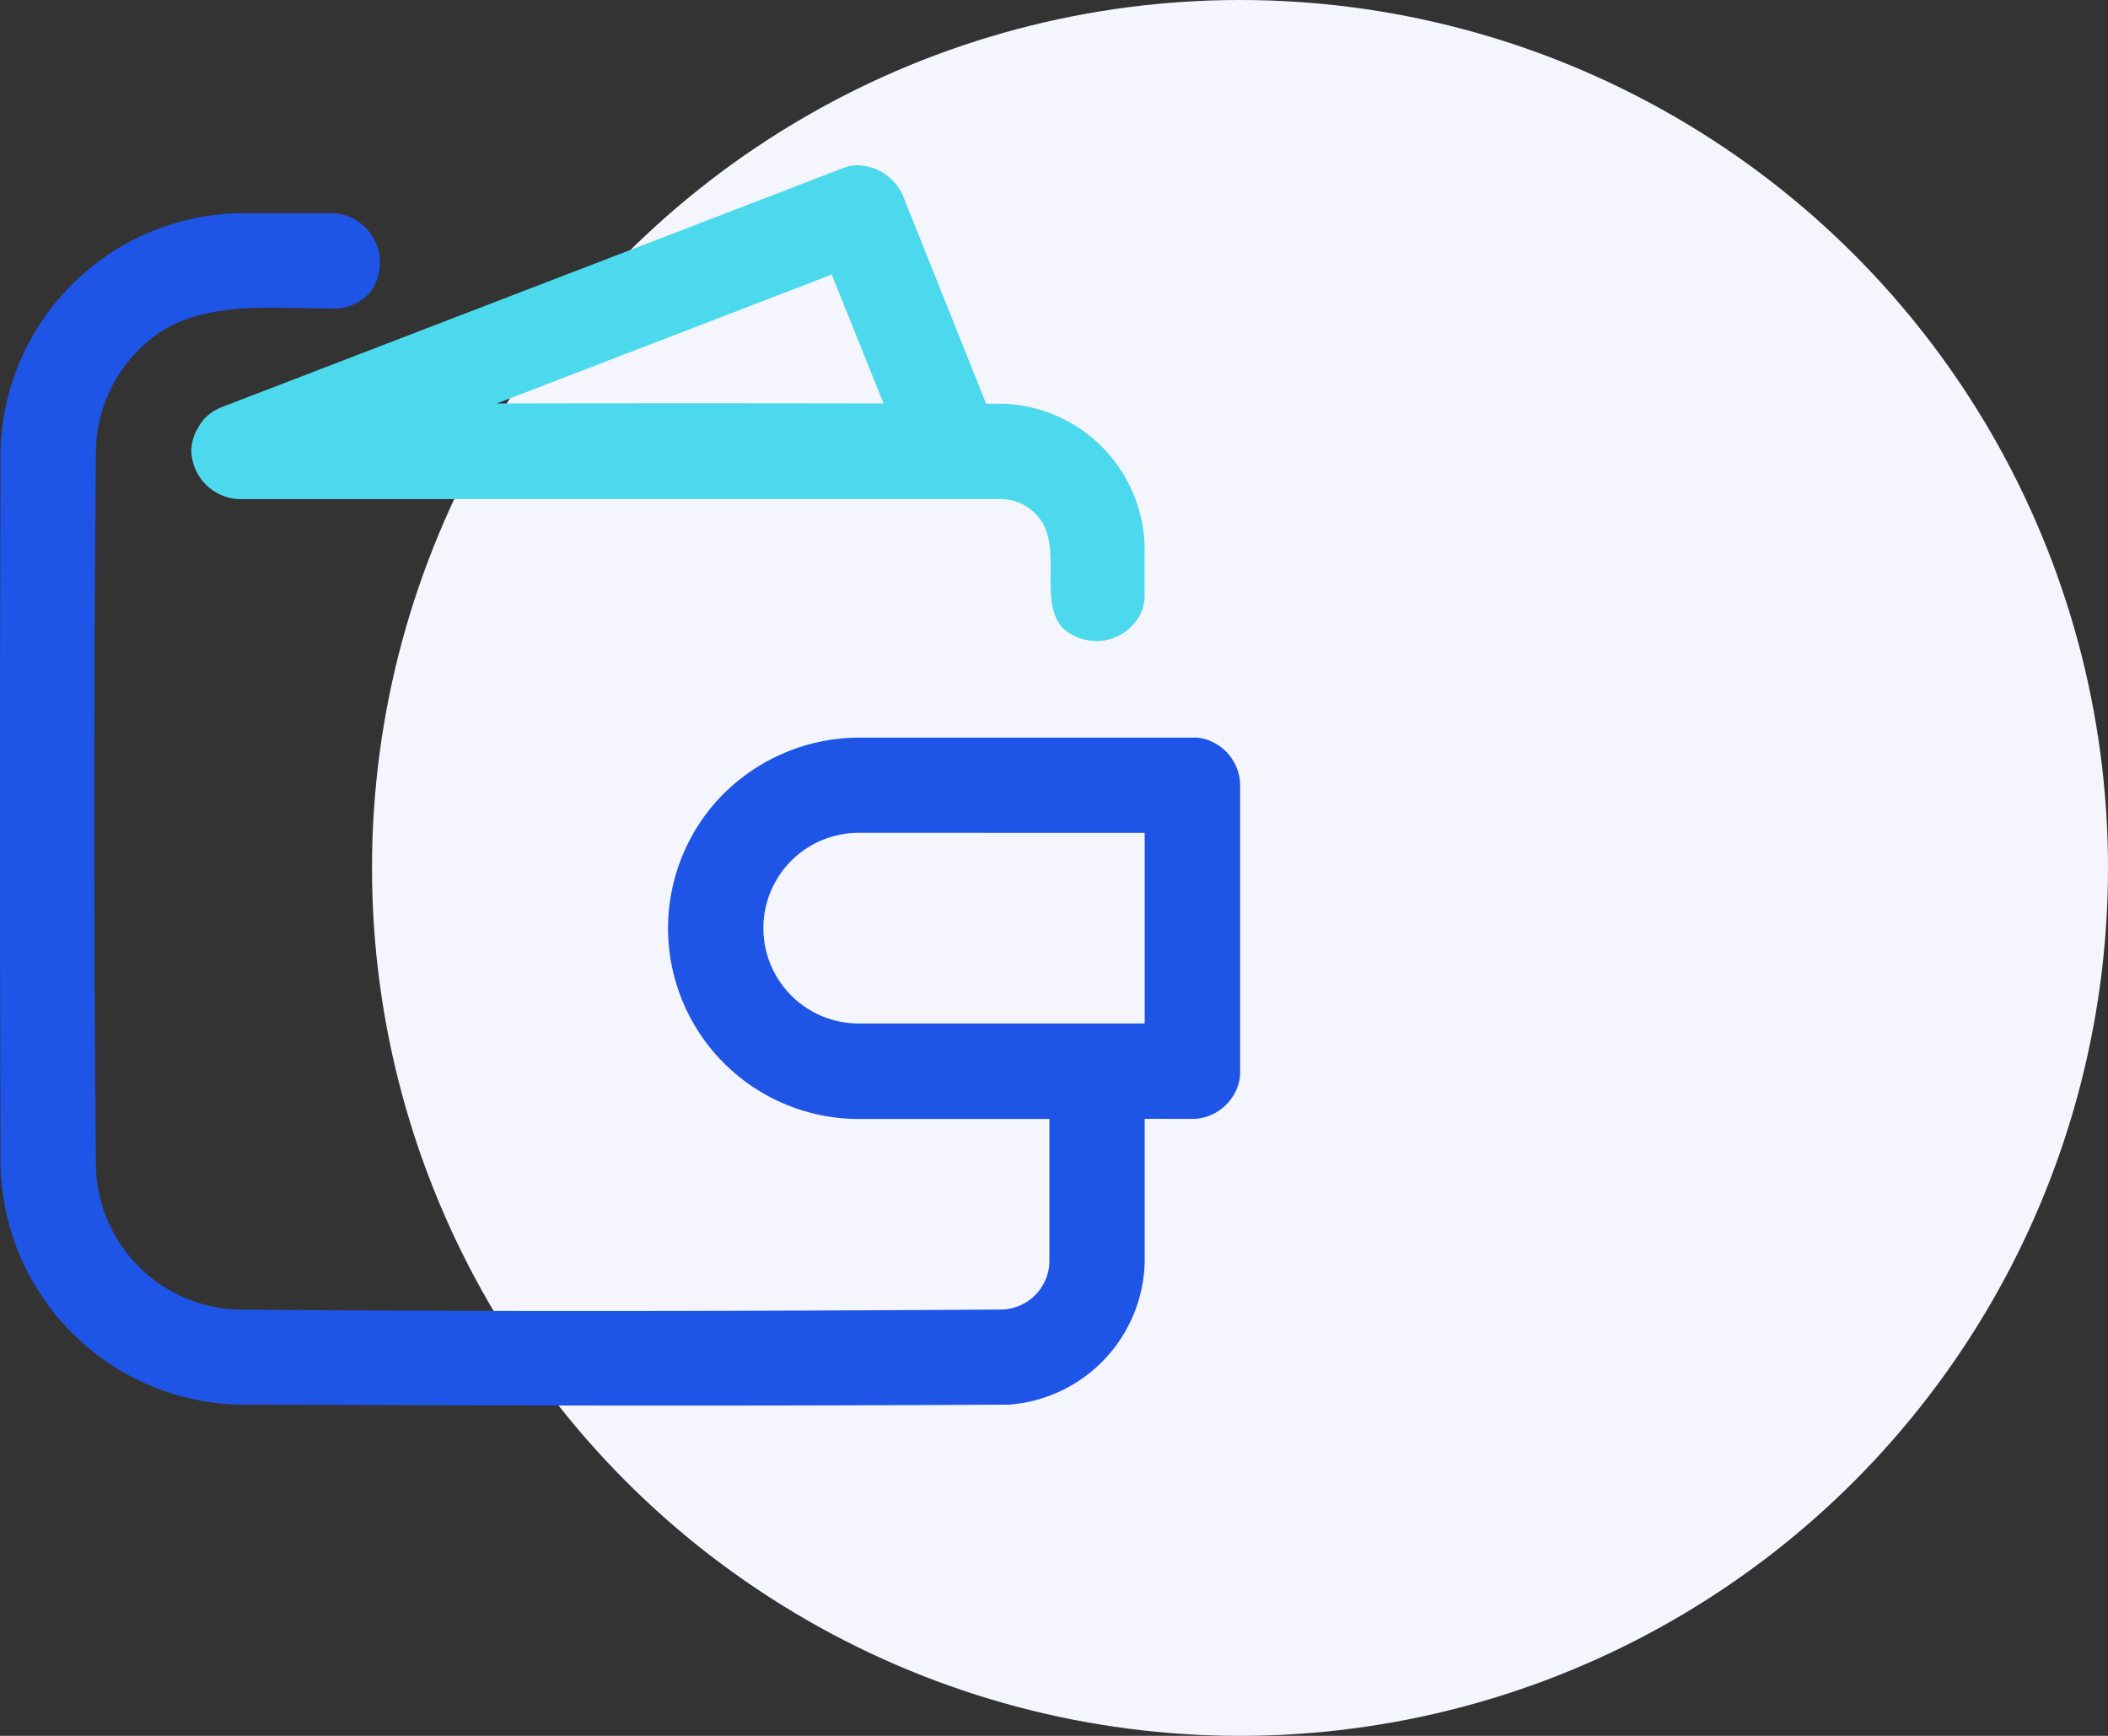
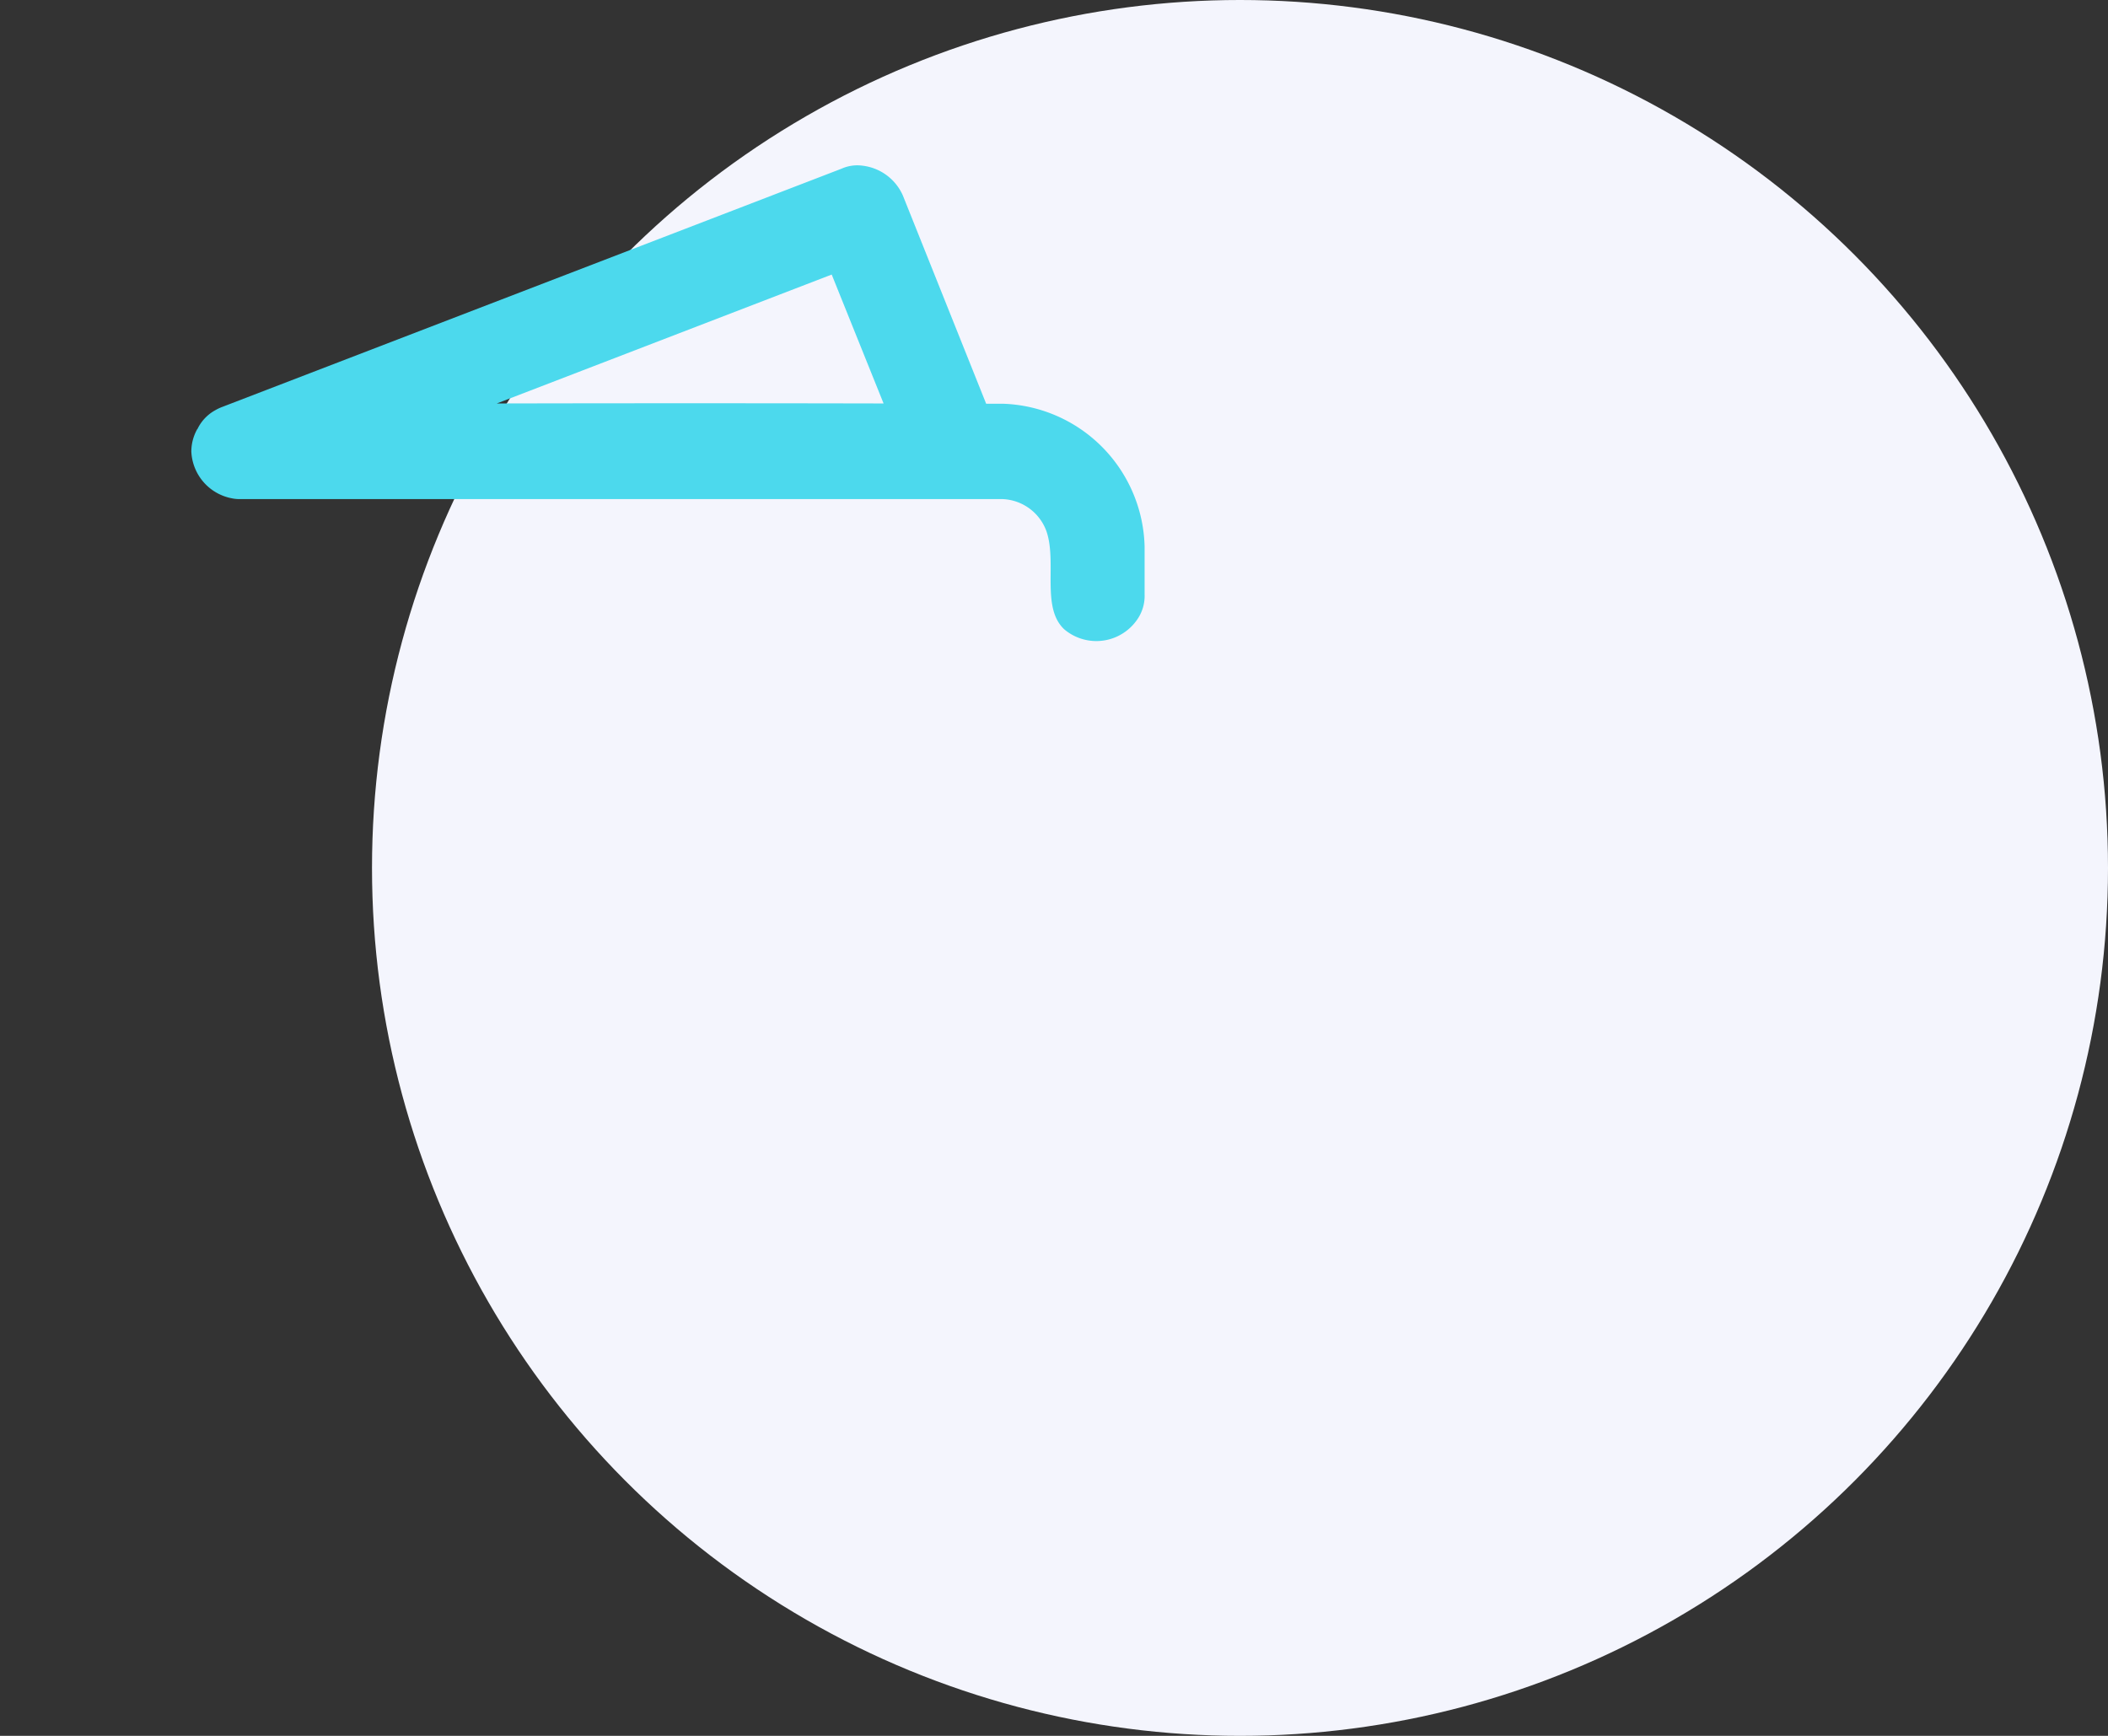
<svg xmlns="http://www.w3.org/2000/svg" viewBox="0 0 51 42">
  <rect x="0" y="0" width="51" height="42" fill="#333333" stroke="none" />
  <g transform="translate(-320 -731)">
    <circle cx="21" cy="21" r="21" transform="translate(329 731)" fill="#f4f5fd" />
    <g transform="translate(228.922 644.024)">
-       <path d="M118.772,114.047v3.464a3.547,3.547,0,0,1-3.283,3.451h-.133c-6.178.039-12.357.02-18.534,0a5.922,5.922,0,0,1-5.73-5.731q-.029-8.685,0-17.371a5.9,5.9,0,0,1,5.765-5.726h2.308a1.2,1.2,0,0,1,.872,1.908,1.151,1.151,0,0,1-.872.4c-1.5,0-3.082-.192-4.244.593A3.518,3.518,0,0,0,93.4,97.858q-.081,8.692,0,17.386a3.547,3.547,0,0,0,3.417,3.417c6.171.057,12.342.039,18.511,0a1.185,1.185,0,0,0,1.139-1.157V114.05h-4.642a4.614,4.614,0,0,1-3.333-7.773,4.672,4.672,0,0,1,3.333-1.454H120a.953.953,0,0,1,.352.078,1.177,1.177,0,0,1,.72.929q.007.072.009.144v6.92a1,1,0,0,1-.081.425,1.176,1.176,0,0,1-.928.72,1.189,1.189,0,0,1-.145.009Zm-6.918-6.921a2.307,2.307,0,1,0,0,4.614h6.918v-4.613Z" fill="#1e55e6" />
      <path d="M95.854,97.359a1.027,1.027,0,0,1,.435-.459,1.118,1.118,0,0,1,.16-.076l14.99-5.767a.931.931,0,0,1,.5-.073,1.224,1.224,0,0,1,.982.721l2.016,5.04h.415a3.545,3.545,0,0,1,3.418,3.456v1.157a1,1,0,0,1-.14.548,1.2,1.2,0,0,1-1.647.409,1.179,1.179,0,0,1-.153-.109c-.57-.525-.174-1.622-.435-2.377a1.179,1.179,0,0,0-1.094-.778H96.829a.9.9,0,0,1-.137-.017,1.206,1.206,0,0,1-.985-1.134,1.113,1.113,0,0,1,.143-.541Zm7.243-.621q4.677-.01,9.358,0L111.2,93.619Z" fill="#4cd9ed" />
    </g>
  </g>
</svg>